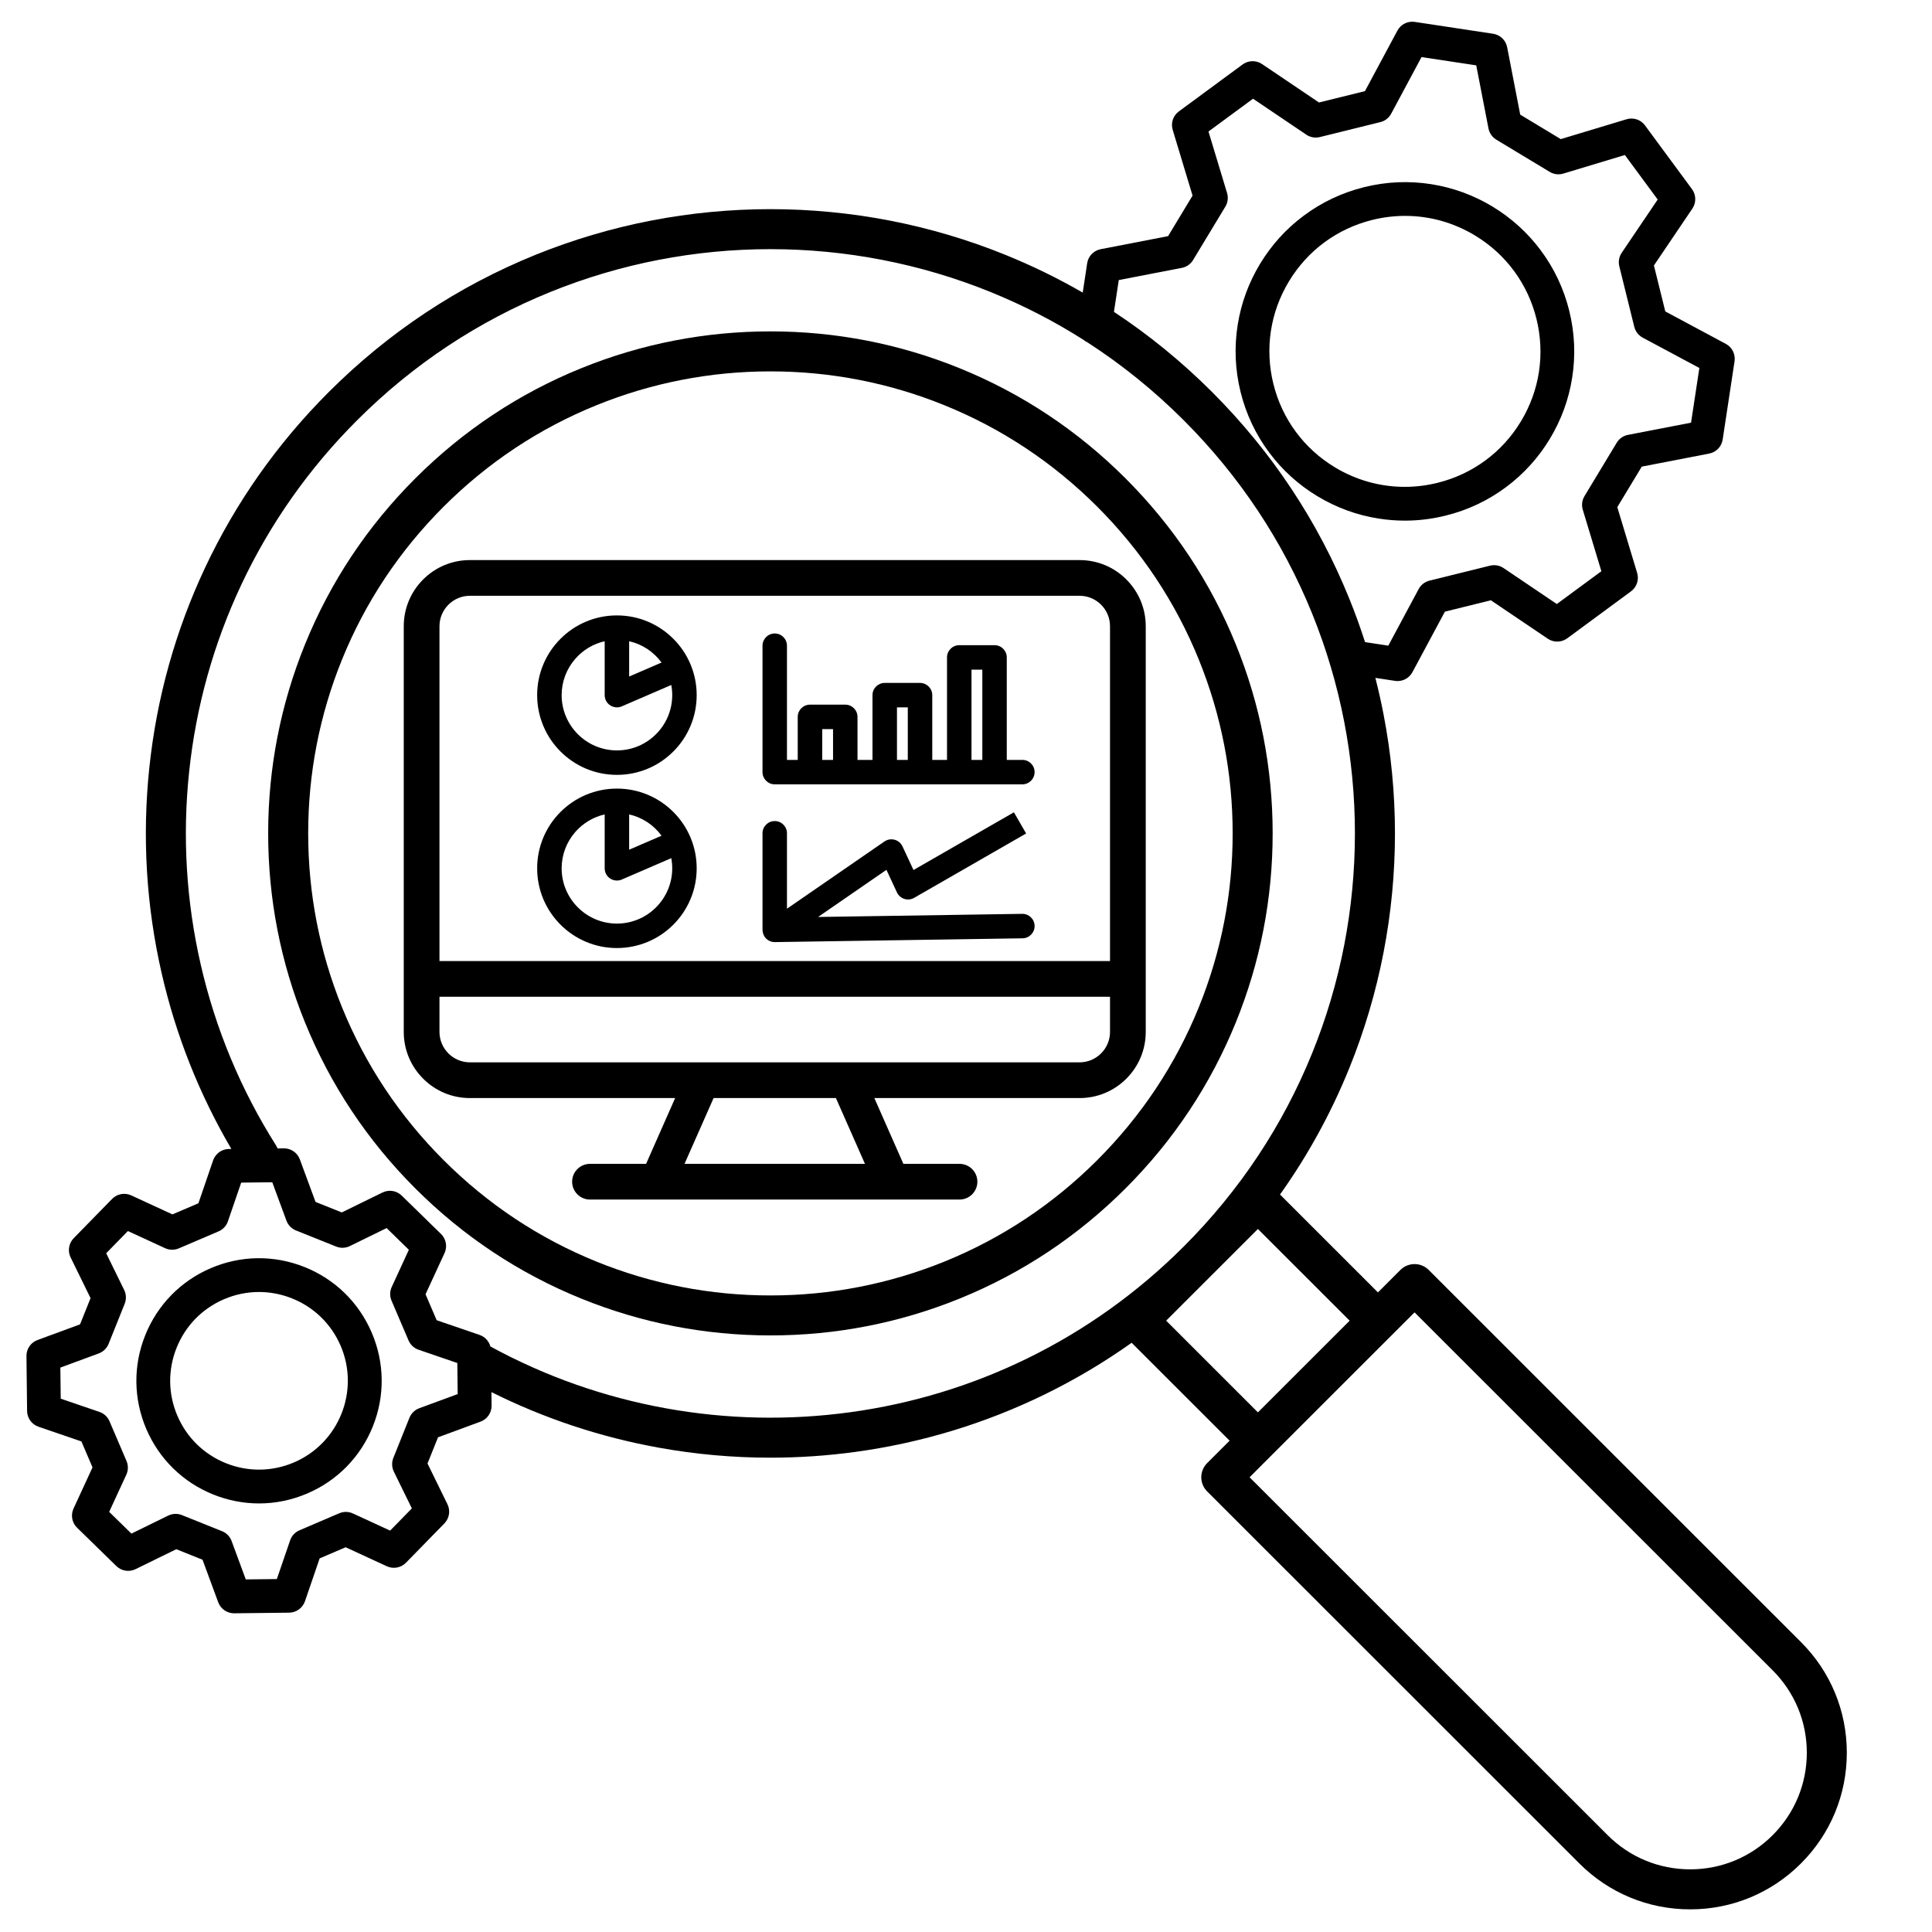
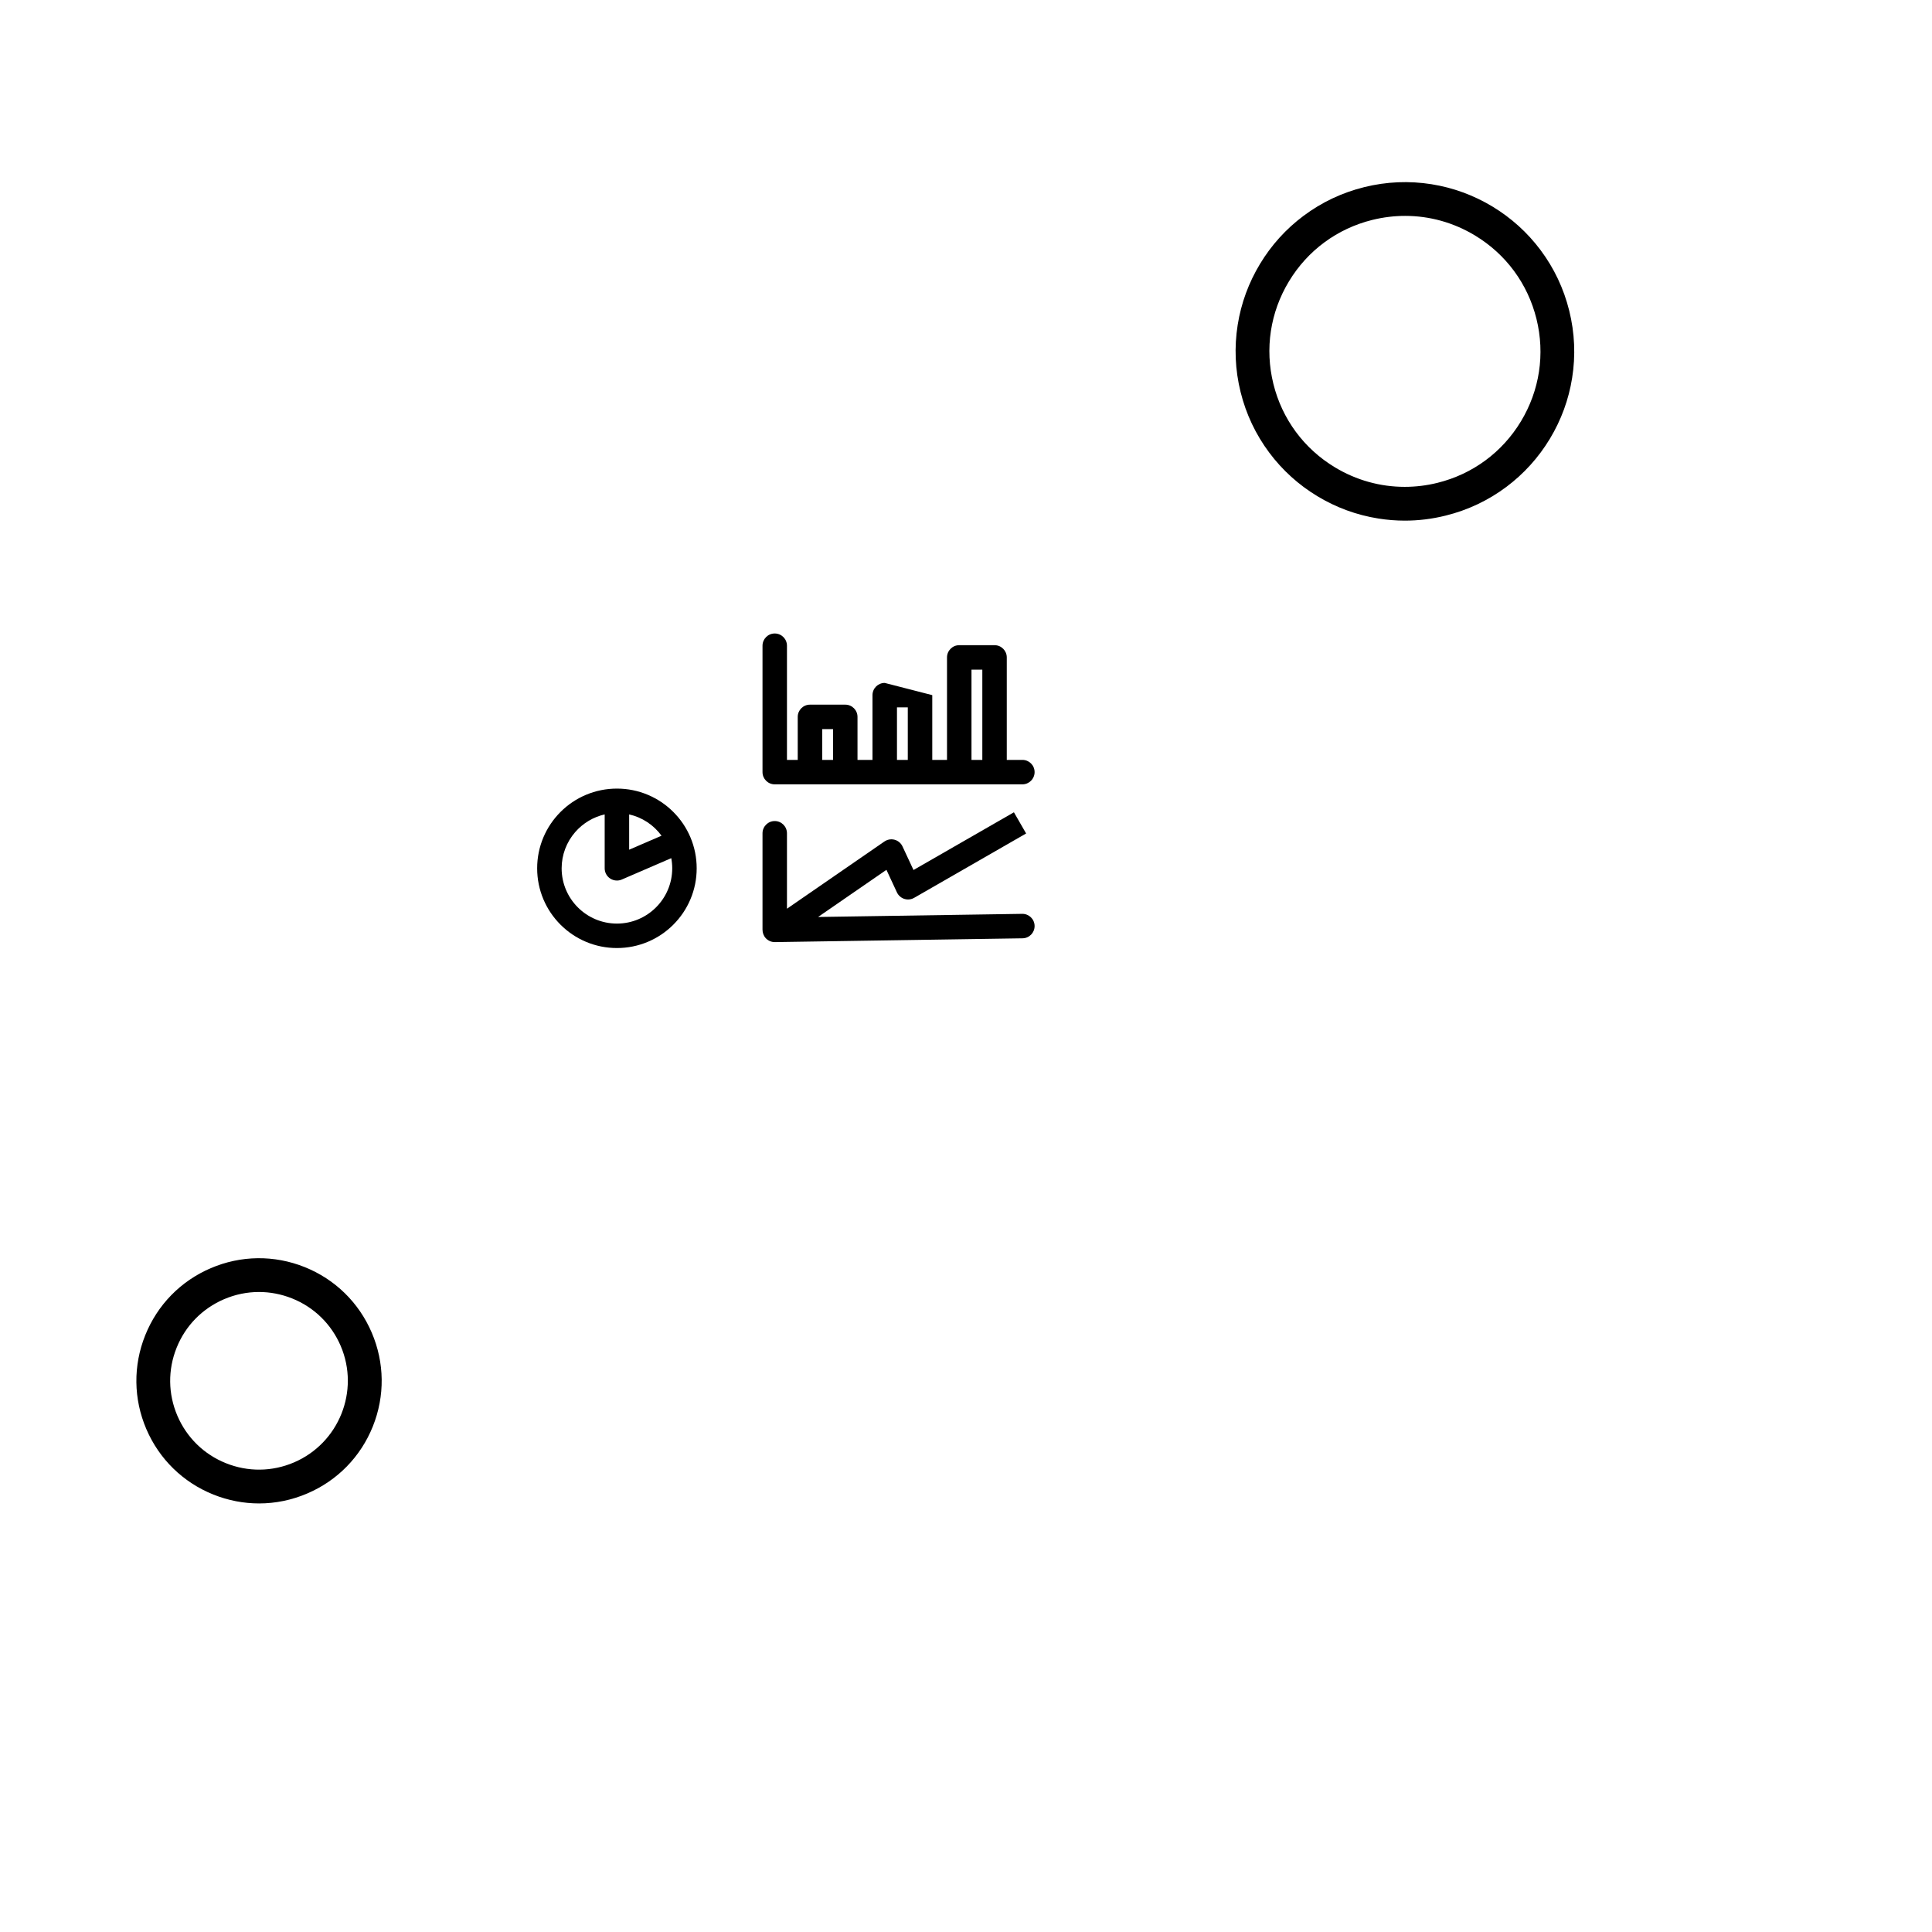
<svg xmlns="http://www.w3.org/2000/svg" width="400" viewBox="0 0 300 300" height="400" preserveAspectRatio="xMidYMid meet">
  <defs>
    <clipPath id="afccdb72f7">
      <path d="M 4.062 3.238 L 286.812 3.238 L 286.812 296.488 L 4.062 296.488 Z M 4.062 3.238 " clip-rule="nonzero" />
    </clipPath>
  </defs>
-   <path fill="#000000" d="M 167.629 86.969 L 72.977 86.969 C 70.23 86.969 67.648 88.035 65.707 89.977 C 63.766 91.918 62.695 94.5 62.695 97.246 L 62.695 160.23 C 62.695 162.977 63.766 165.555 65.707 167.496 C 67.648 169.438 70.23 170.508 72.977 170.508 L 104.836 170.508 L 100.324 180.723 L 91.609 180.723 C 90.082 180.723 88.84 181.969 88.84 183.496 C 88.84 185.023 90.082 186.266 91.609 186.266 L 148.992 186.266 C 150.523 186.266 151.766 185.023 151.766 183.496 C 151.766 181.965 150.523 180.723 148.992 180.723 L 140.277 180.723 L 135.77 170.508 L 167.629 170.508 C 170.375 170.508 172.957 169.438 174.898 167.496 C 176.84 165.555 177.91 162.977 177.91 160.23 L 177.91 97.246 C 177.91 94.5 176.84 91.918 174.898 89.977 C 172.957 88.035 170.375 86.969 167.629 86.969 Z M 106.293 180.723 L 110.805 170.508 L 129.801 170.508 L 134.312 180.723 Z M 172.363 160.23 C 172.363 162.84 170.242 164.961 167.629 164.961 L 72.977 164.961 C 70.367 164.961 68.242 162.84 68.242 160.23 L 68.242 154.777 L 172.363 154.777 Z M 172.363 149.234 L 68.242 149.234 L 68.242 97.242 C 68.242 94.633 70.363 92.512 72.977 92.512 L 167.629 92.512 C 170.242 92.512 172.363 94.633 172.363 97.242 Z M 172.363 149.234 " fill-opacity="1" fill-rule="nonzero" />
  <path fill="#000000" d="M 104.551 126.078 C 103.414 124.941 102.09 124.051 100.617 123.426 C 99.09 122.781 97.469 122.453 95.797 122.453 C 94.125 122.453 92.504 122.781 90.973 123.426 C 89.5 124.051 88.176 124.941 87.039 126.078 C 85.902 127.215 85.008 128.539 84.383 130.012 C 83.738 131.539 83.41 133.16 83.41 134.832 C 83.41 136.5 83.738 138.125 84.383 139.652 C 85.008 141.125 85.902 142.449 87.039 143.586 C 88.176 144.723 89.5 145.613 90.973 146.238 C 92.5 146.883 94.125 147.211 95.793 147.211 C 97.465 147.211 99.086 146.883 100.617 146.238 C 102.09 145.613 103.414 144.723 104.551 143.586 C 105.688 142.449 106.582 141.125 107.207 139.648 C 107.852 138.125 108.18 136.5 108.18 134.832 C 108.18 133.16 107.852 131.539 107.207 130.012 C 106.582 128.539 105.691 127.215 104.551 126.078 Z M 97.695 126.461 C 99.715 126.918 101.496 128.09 102.723 129.77 L 97.695 131.941 Z M 95.797 143.414 C 91.062 143.414 87.211 139.566 87.211 134.832 C 87.211 132.762 87.961 130.762 89.324 129.199 C 90.527 127.82 92.133 126.863 93.895 126.461 L 93.895 134.832 C 93.895 135.473 94.215 136.066 94.75 136.418 C 95.062 136.625 95.422 136.73 95.797 136.73 C 96.055 136.73 96.309 136.68 96.551 136.574 L 104.234 133.254 C 104.332 133.773 104.383 134.301 104.383 134.832 C 104.383 139.562 100.531 143.414 95.797 143.414 Z M 95.797 143.414 " fill-opacity="1" fill-rule="nonzero" />
-   <path fill="#000000" d="M 104.551 99.188 C 103.414 98.051 102.09 97.156 100.617 96.535 C 99.09 95.887 97.469 95.562 95.797 95.562 C 94.125 95.562 92.504 95.887 90.973 96.535 C 89.5 97.156 88.176 98.051 87.039 99.188 C 85.902 100.324 85.008 101.648 84.383 103.121 C 83.738 104.648 83.41 106.27 83.41 107.941 C 83.41 109.609 83.738 111.23 84.383 112.758 C 85.008 114.234 85.902 115.559 87.039 116.695 C 88.176 117.828 89.5 118.723 90.973 119.348 C 92.5 119.992 94.125 120.32 95.797 120.32 C 97.469 120.32 99.09 119.992 100.617 119.348 C 102.094 118.723 103.418 117.828 104.551 116.695 C 105.691 115.559 106.582 114.234 107.207 112.758 C 107.852 111.23 108.18 109.609 108.18 107.941 C 108.18 106.27 107.852 104.648 107.207 103.121 C 106.582 101.645 105.691 100.32 104.551 99.188 Z M 97.695 99.57 C 99.715 100.027 101.496 101.199 102.723 102.879 L 97.695 105.051 Z M 95.797 116.523 C 91.062 116.523 87.211 112.672 87.211 107.938 C 87.211 105.871 87.961 103.871 89.324 102.309 C 90.527 100.926 92.133 99.969 93.895 99.57 L 93.895 107.938 C 93.895 108.582 94.215 109.172 94.75 109.527 C 95.062 109.73 95.422 109.84 95.797 109.84 C 96.055 109.84 96.309 109.785 96.551 109.684 L 104.234 106.363 C 104.332 106.883 104.383 107.41 104.383 107.938 C 104.383 112.672 100.531 116.523 95.797 116.523 Z M 95.797 116.523 " fill-opacity="1" fill-rule="nonzero" />
-   <path fill="#000000" d="M 158.754 117.996 L 156.332 117.996 L 156.332 102.082 C 156.332 101.035 155.48 100.184 154.434 100.184 L 148.953 100.184 C 147.902 100.184 147.051 101.035 147.051 102.082 L 147.051 117.996 L 144.762 117.996 L 144.762 107.941 C 144.762 106.891 143.91 106.043 142.859 106.043 L 137.379 106.043 C 136.332 106.043 135.48 106.891 135.48 107.941 L 135.48 117.996 L 133.152 117.996 L 133.152 111.316 C 133.152 110.27 132.305 109.418 131.254 109.418 L 125.773 109.418 C 124.723 109.418 123.871 110.27 123.871 111.316 L 123.871 117.996 L 122.199 117.996 L 122.199 100.266 C 122.199 99.219 121.352 98.367 120.301 98.367 C 119.25 98.367 118.402 99.219 118.402 100.266 L 118.402 119.895 C 118.402 120.941 119.25 121.793 120.301 121.793 L 158.754 121.793 C 159.801 121.793 160.652 120.941 160.652 119.895 C 160.656 118.844 159.805 117.996 158.754 117.996 Z M 129.355 117.996 L 127.676 117.996 L 127.676 113.219 L 129.355 113.219 Z M 140.961 117.996 L 139.281 117.996 L 139.281 109.84 L 140.961 109.84 Z M 152.535 117.996 L 150.852 117.996 L 150.852 103.98 L 152.535 103.98 Z M 152.535 117.996 " fill-opacity="1" fill-rule="nonzero" />
+   <path fill="#000000" d="M 158.754 117.996 L 156.332 117.996 L 156.332 102.082 C 156.332 101.035 155.48 100.184 154.434 100.184 L 148.953 100.184 C 147.902 100.184 147.051 101.035 147.051 102.082 L 147.051 117.996 L 144.762 117.996 L 144.762 107.941 L 137.379 106.043 C 136.332 106.043 135.48 106.891 135.48 107.941 L 135.48 117.996 L 133.152 117.996 L 133.152 111.316 C 133.152 110.27 132.305 109.418 131.254 109.418 L 125.773 109.418 C 124.723 109.418 123.871 110.27 123.871 111.316 L 123.871 117.996 L 122.199 117.996 L 122.199 100.266 C 122.199 99.219 121.352 98.367 120.301 98.367 C 119.25 98.367 118.402 99.219 118.402 100.266 L 118.402 119.895 C 118.402 120.941 119.25 121.793 120.301 121.793 L 158.754 121.793 C 159.801 121.793 160.652 120.941 160.652 119.895 C 160.656 118.844 159.805 117.996 158.754 117.996 Z M 129.355 117.996 L 127.676 117.996 L 127.676 113.219 L 129.355 113.219 Z M 140.961 117.996 L 139.281 117.996 L 139.281 109.84 L 140.961 109.84 Z M 152.535 117.996 L 150.852 117.996 L 150.852 103.98 L 152.535 103.98 Z M 152.535 117.996 " fill-opacity="1" fill-rule="nonzero" />
  <path fill="#000000" d="M 158.727 141.902 L 127.031 142.387 L 137.645 135.066 L 139.277 138.574 C 139.504 139.055 139.922 139.422 140.426 139.582 C 140.613 139.641 140.805 139.672 141 139.672 C 141.332 139.672 141.66 139.582 141.945 139.418 L 159.336 129.422 L 157.441 126.133 L 141.848 135.094 L 140.137 131.426 C 139.902 130.918 139.453 130.543 138.914 130.395 C 138.75 130.352 138.586 130.328 138.414 130.328 C 138.027 130.328 137.656 130.445 137.336 130.664 L 122.199 141.105 L 122.199 129.391 C 122.199 128.344 121.352 127.492 120.301 127.492 C 119.254 127.492 118.402 128.344 118.402 129.391 L 118.402 144.348 C 118.402 144.84 118.574 145.32 118.906 145.68 C 119.273 146.07 119.77 146.289 120.301 146.289 L 158.781 145.699 C 159.832 145.684 160.668 144.82 160.652 143.77 C 160.637 142.723 159.773 141.887 158.727 141.902 Z M 158.727 141.902 " fill-opacity="1" fill-rule="nonzero" />
  <g clip-path="url(#afccdb72f7)">
-     <path fill="#000000" d="M 279.648 254.973 L 221.848 197.195 C 220.637 195.984 218.668 195.984 217.453 197.195 L 213.965 200.684 L 198.762 185.484 C 203.086 179.406 206.68 172.855 209.508 165.887 C 211.852 160.105 213.645 154.062 214.832 147.922 C 216.012 141.844 216.609 135.613 216.609 129.41 C 216.609 123.211 216.012 116.98 214.832 110.902 C 214.469 109.012 214.043 107.129 213.566 105.262 L 216.617 105.723 C 216.75 105.746 216.883 105.754 217.012 105.754 C 217.969 105.754 218.863 105.23 219.324 104.371 L 224.363 94.977 L 231.5 93.211 L 240.34 99.18 C 241.258 99.801 242.469 99.773 243.363 99.117 L 253.262 91.824 C 254.156 91.168 254.539 90.02 254.215 88.957 L 251.133 78.75 L 254.934 72.457 L 265.402 70.43 C 266.492 70.219 267.332 69.348 267.496 68.25 L 269.34 56.098 C 269.504 55.004 268.961 53.918 267.984 53.395 L 258.586 48.359 L 256.82 41.223 L 262.789 32.391 C 263.41 31.469 263.387 30.258 262.73 29.367 L 255.434 19.473 C 254.777 18.578 253.629 18.195 252.566 18.52 L 242.355 21.602 L 236.059 17.801 L 234.031 7.336 C 233.82 6.246 232.945 5.41 231.852 5.242 L 219.695 3.402 C 218.594 3.234 217.512 3.777 216.988 4.754 L 211.949 14.152 L 204.812 15.914 L 195.973 9.949 C 195.055 9.328 193.844 9.352 192.949 10.012 L 183.051 17.301 C 182.156 17.961 181.773 19.109 182.098 20.172 L 185.18 30.375 L 181.379 36.668 L 170.91 38.695 C 169.82 38.906 168.98 39.781 168.816 40.875 L 168.125 45.434 C 164.281 43.215 160.273 41.258 156.121 39.574 C 150.34 37.23 144.293 35.438 138.152 34.25 C 132.066 33.074 125.836 32.477 119.633 32.477 C 113.426 32.477 107.195 33.074 101.113 34.25 C 94.969 35.438 88.922 37.23 83.141 39.574 C 71.109 44.453 60.312 51.617 51.059 60.867 C 43.066 68.852 36.598 78.039 31.836 88.168 C 27.234 97.961 24.324 108.402 23.188 119.207 C 22.059 129.914 22.703 140.656 25.105 151.137 C 27.312 160.77 30.949 169.93 35.926 178.41 L 35.543 178.414 C 34.434 178.426 33.449 179.137 33.09 180.188 L 30.809 186.844 L 26.773 188.57 L 20.383 185.621 C 19.375 185.156 18.184 185.375 17.406 186.168 L 11.445 192.266 C 10.672 193.059 10.477 194.254 10.965 195.254 L 14.062 201.574 L 12.43 205.645 L 5.824 208.078 C 4.781 208.461 4.094 209.461 4.109 210.566 L 4.207 219.094 C 4.219 220.203 4.93 221.184 5.98 221.543 L 12.641 223.824 L 14.367 227.855 L 11.418 234.246 C 10.953 235.254 11.172 236.445 11.965 237.219 L 18.066 243.176 C 18.859 243.953 20.055 244.145 21.051 243.656 L 27.375 240.562 L 31.449 242.195 L 33.883 248.797 C 34.266 249.828 35.246 250.512 36.344 250.512 C 36.355 250.512 36.367 250.512 36.375 250.512 L 44.902 250.414 C 46.012 250.398 46.992 249.691 47.355 248.641 L 49.637 241.984 L 53.672 240.258 L 60.062 243.207 C 61.07 243.672 62.262 243.453 63.039 242.66 L 69 236.562 C 69.773 235.766 69.969 234.57 69.48 233.574 L 66.383 227.254 L 68.016 223.184 L 74.621 220.75 C 75.664 220.367 76.348 219.367 76.336 218.258 L 76.312 216.168 C 84.512 220.262 93.238 223.16 102.309 224.797 C 108.039 225.832 113.828 226.348 119.621 226.348 C 124.023 226.348 128.43 226.051 132.812 225.453 C 143.086 224.051 152.996 221.039 162.266 216.504 C 166.969 214.203 171.465 211.527 175.723 208.504 L 190.934 223.707 L 187.445 227.191 C 186.23 228.406 186.23 230.371 187.445 231.586 L 245.242 289.359 C 249.84 293.953 255.949 296.484 262.445 296.484 C 268.945 296.484 275.055 293.953 279.648 289.359 C 284.246 284.766 286.773 278.66 286.773 272.164 C 286.773 265.672 284.246 259.562 279.648 254.973 Z M 173.723 43.488 L 183.52 41.594 C 184.25 41.453 184.883 41.008 185.266 40.371 L 190.273 32.086 C 190.656 31.449 190.75 30.684 190.539 29.973 L 187.652 20.422 L 194.57 15.328 L 202.84 20.91 C 203.453 21.328 204.215 21.461 204.938 21.285 L 214.34 18.961 C 215.059 18.781 215.672 18.309 216.023 17.652 L 220.734 8.863 L 229.23 10.148 L 231.129 19.941 C 231.27 20.668 231.715 21.305 232.348 21.688 L 240.641 26.691 C 241.277 27.074 242.047 27.168 242.754 26.953 L 252.309 24.07 L 257.406 30.984 L 251.82 39.25 C 251.402 39.863 251.27 40.625 251.445 41.348 L 253.77 50.746 C 253.949 51.465 254.426 52.078 255.078 52.43 L 263.875 57.141 L 262.586 65.633 L 252.789 67.527 C 252.062 67.668 251.426 68.113 251.043 68.75 L 246.039 77.035 C 245.656 77.672 245.559 78.438 245.773 79.148 L 248.66 88.699 L 241.742 93.793 L 233.473 88.211 C 232.855 87.793 232.094 87.66 231.375 87.836 L 221.973 90.16 C 221.25 90.34 220.641 90.812 220.289 91.469 L 215.574 100.258 L 211.965 99.711 C 211.23 97.422 210.41 95.156 209.508 92.934 C 204.629 80.906 197.461 70.117 188.203 60.863 C 183.512 56.172 178.422 52.02 172.973 48.426 Z M 65.105 218.668 C 64.41 218.926 63.855 219.465 63.578 220.152 L 61.078 226.387 C 60.801 227.074 60.832 227.848 61.156 228.516 L 63.953 234.223 L 60.578 237.672 L 54.809 235.012 C 54.133 234.699 53.359 234.691 52.676 234.98 L 46.5 237.625 C 45.816 237.914 45.289 238.48 45.051 239.184 L 42.988 245.195 L 38.164 245.25 L 35.965 239.289 C 35.707 238.594 35.168 238.039 34.48 237.762 L 28.242 235.262 C 27.93 235.137 27.598 235.074 27.266 235.074 C 26.871 235.074 26.477 235.164 26.113 235.344 L 20.406 238.137 L 16.953 234.762 L 19.613 228.996 C 19.926 228.32 19.938 227.547 19.645 226.863 L 17.004 220.691 C 16.711 220.008 16.145 219.48 15.441 219.242 L 9.43 217.184 L 9.371 212.359 L 15.336 210.16 C 16.031 209.902 16.586 209.363 16.863 208.676 L 19.363 202.441 C 19.637 201.754 19.609 200.98 19.285 200.312 L 16.488 194.605 L 19.863 191.156 L 25.633 193.816 C 26.309 194.129 27.082 194.137 27.766 193.848 L 33.941 191.207 C 34.625 190.914 35.152 190.348 35.391 189.645 L 37.453 183.637 L 42.277 183.578 L 44.477 189.539 C 44.734 190.234 45.273 190.793 45.961 191.066 L 52.199 193.566 C 52.887 193.844 53.66 193.812 54.328 193.488 L 60.035 190.695 L 63.488 194.066 L 60.828 199.836 C 60.516 200.508 60.504 201.281 60.797 201.965 L 63.438 208.141 C 63.73 208.82 64.297 209.348 65 209.59 L 71.012 211.648 L 71.07 216.473 Z M 159.535 210.926 C 150.859 215.168 141.586 217.988 131.973 219.297 C 122.461 220.594 112.852 220.391 103.414 218.684 C 93.84 216.957 84.672 213.727 76.164 209.086 C 76.156 209.082 76.152 209.078 76.145 209.074 C 75.918 208.25 75.301 207.57 74.465 207.285 L 67.805 205.004 L 66.078 200.973 L 69.027 194.582 C 69.492 193.574 69.273 192.383 68.48 191.609 L 62.379 185.652 C 61.586 184.875 60.391 184.684 59.391 185.172 L 53.07 188.266 L 48.996 186.633 L 46.562 180.031 C 46.18 179 45.199 178.316 44.102 178.316 C 44.09 178.316 44.078 178.316 44.07 178.316 L 43.102 178.328 C 43.031 178.156 42.949 177.992 42.848 177.832 C 37.383 169.191 33.453 159.746 31.164 149.754 C 28.914 139.941 28.309 129.883 29.367 119.859 C 30.43 109.746 33.156 99.973 37.461 90.812 C 41.918 81.332 47.969 72.734 55.449 65.262 C 64.113 56.598 74.215 49.895 85.473 45.332 C 90.883 43.137 96.543 41.461 102.289 40.348 C 107.984 39.246 113.82 38.688 119.629 38.688 C 125.438 38.688 131.27 39.246 136.965 40.348 C 142.715 41.461 148.371 43.137 153.785 45.332 C 158.848 47.383 163.68 49.871 168.25 52.773 C 168.438 52.938 168.648 53.07 168.879 53.176 C 174.23 56.637 179.219 60.672 183.809 65.258 C 192.473 73.922 199.18 84.016 203.746 95.27 C 205.941 100.68 207.617 106.336 208.73 112.082 C 209.832 117.773 210.391 123.605 210.391 129.41 C 210.391 135.219 209.832 141.051 208.73 146.742 C 207.617 152.488 205.941 158.145 203.746 163.551 C 199.18 174.805 192.473 184.902 183.809 193.562 C 176.676 200.691 168.508 206.535 159.535 210.926 Z M 181.082 205.074 L 195.328 190.836 L 209.574 205.074 L 195.328 219.312 Z M 275.254 284.969 C 271.836 288.387 267.285 290.27 262.445 290.27 C 257.609 290.27 253.059 288.387 249.641 284.969 L 194.035 229.391 L 197.523 225.902 L 216.164 207.27 L 219.652 203.785 L 275.254 259.363 C 278.676 262.781 280.562 267.328 280.562 272.164 C 280.559 277 278.676 281.547 275.254 284.969 Z M 275.254 284.969 " fill-opacity="1" fill-rule="nonzero" />
-   </g>
-   <path fill="#000000" d="M 197.617 129.41 C 197.617 119.289 195.699 109.418 191.906 100.078 C 187.984 90.406 182.219 81.727 174.777 74.289 C 167.332 66.848 158.652 61.086 148.977 57.164 C 139.633 53.375 129.758 51.457 119.629 51.457 C 109.504 51.457 99.629 53.375 90.285 57.164 C 80.605 61.086 71.926 66.848 64.484 74.289 C 57.039 81.727 51.273 90.406 47.352 100.078 C 43.562 109.418 41.641 119.285 41.641 129.41 C 41.641 139.535 43.562 149.402 47.352 158.742 C 51.277 168.414 57.039 177.094 64.484 184.531 C 71.926 191.973 80.605 197.734 90.285 201.656 C 99.629 205.445 109.5 207.363 119.629 207.363 C 129.758 207.363 139.633 205.445 148.977 201.656 C 158.652 197.734 167.332 191.973 174.777 184.531 C 182.219 177.094 187.984 168.414 191.906 158.742 C 195.699 149.402 197.617 139.535 197.617 129.41 Z M 186.148 156.41 C 182.539 165.309 177.234 173.293 170.383 180.141 C 163.531 186.992 155.543 192.293 146.641 195.902 C 138.039 199.387 128.953 201.156 119.629 201.156 C 110.305 201.156 101.219 199.387 92.621 195.902 C 83.719 192.293 75.73 186.992 68.879 180.141 C 62.023 173.289 56.719 165.309 53.109 156.41 C 49.621 147.812 47.855 138.73 47.855 129.41 C 47.855 120.09 49.621 111.008 53.109 102.414 C 56.719 93.516 62.023 85.531 68.879 78.68 C 75.73 71.832 83.719 66.527 92.621 62.922 C 101.219 59.434 110.305 57.668 119.629 57.668 C 128.953 57.668 138.043 59.434 146.641 62.922 C 155.543 66.527 163.531 71.832 170.383 78.68 C 177.234 85.531 182.539 93.516 186.148 102.414 C 189.637 111.008 191.406 120.09 191.406 129.41 C 191.406 138.73 189.637 147.812 186.148 156.41 Z M 186.148 156.41 " fill-opacity="1" fill-rule="nonzero" />
+     </g>
  <path fill="#000000" d="M 197.102 70.301 C 199.137 73.02 201.652 75.293 204.57 77.055 C 207.492 78.82 210.676 79.984 214.035 80.516 C 215.402 80.734 216.773 80.844 218.145 80.844 C 220.258 80.844 222.375 80.586 224.465 80.066 C 227.906 79.219 231.082 77.715 233.902 75.609 C 236.621 73.574 238.895 71.059 240.66 68.141 C 242.422 65.219 243.59 62.039 244.121 58.684 C 244.676 55.207 244.523 51.699 243.672 48.258 C 242.82 44.816 241.32 41.641 239.211 38.824 C 237.176 36.105 234.66 33.832 231.738 32.066 C 228.816 30.305 225.633 29.141 222.277 28.605 C 218.801 28.055 215.293 28.203 211.848 29.055 C 208.406 29.906 205.23 31.406 202.41 33.516 C 199.688 35.551 197.414 38.062 195.652 40.984 C 193.887 43.906 192.723 47.086 192.188 50.441 C 191.637 53.918 191.785 57.426 192.637 60.867 C 193.488 64.309 194.992 67.48 197.102 70.301 Z M 200.145 43.695 C 203.047 38.883 207.652 35.492 213.105 34.145 C 214.793 33.73 216.5 33.523 218.195 33.523 C 221.98 33.523 225.703 34.551 229.027 36.559 C 233.84 39.461 237.23 44.062 238.582 49.516 C 239.93 54.969 239.074 60.621 236.168 65.43 C 233.266 70.238 228.66 73.629 223.203 74.977 C 221.516 75.395 219.812 75.598 218.117 75.598 C 214.332 75.598 210.605 74.57 207.285 72.566 C 202.473 69.664 199.078 65.062 197.73 59.609 C 196.383 54.156 197.238 48.504 200.145 43.695 Z M 200.145 43.695 " fill-opacity="1" fill-rule="nonzero" />
  <path fill="#000000" d="M 47.305 196.75 C 42.582 194.859 37.41 194.918 32.734 196.918 C 28.059 198.918 24.445 202.617 22.551 207.336 C 20.66 212.051 20.719 217.223 22.719 221.898 C 24.719 226.57 28.422 230.184 33.141 232.078 C 35.434 232.992 37.828 233.453 40.227 233.453 C 42.766 233.453 45.305 232.938 47.711 231.906 C 52.383 229.91 56 226.211 57.895 221.492 C 59.785 216.773 59.723 211.602 57.723 206.93 C 55.723 202.258 52.023 198.641 47.305 196.75 Z M 45.645 227.086 C 42.258 228.535 38.512 228.578 35.09 227.207 C 31.672 225.84 28.992 223.219 27.543 219.836 C 26.094 216.449 26.051 212.703 27.422 209.285 C 28.789 205.867 31.41 203.188 34.797 201.738 C 36.539 200.992 38.379 200.621 40.219 200.621 C 41.953 200.621 43.691 200.953 45.352 201.617 C 48.77 202.984 51.453 205.605 52.902 208.992 C 55.891 215.98 52.637 224.098 45.645 227.086 Z M 45.645 227.086 " fill-opacity="1" fill-rule="nonzero" />
</svg>